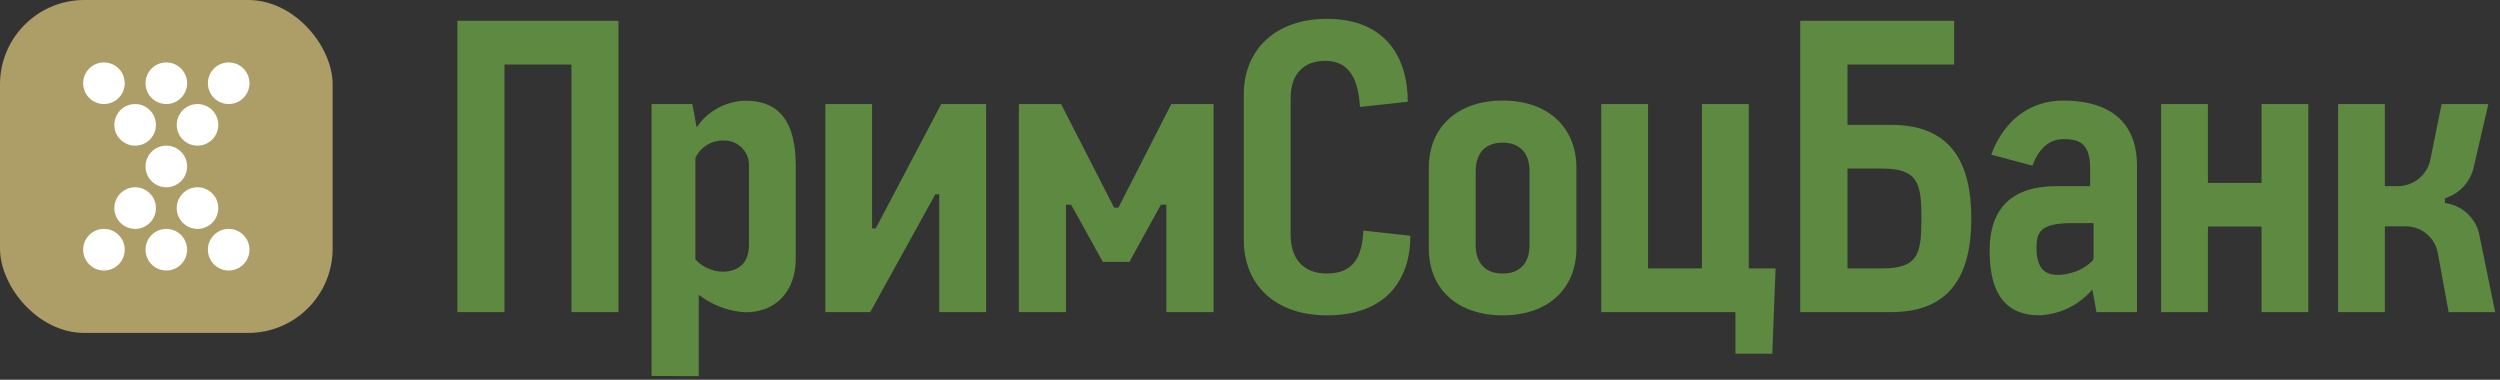
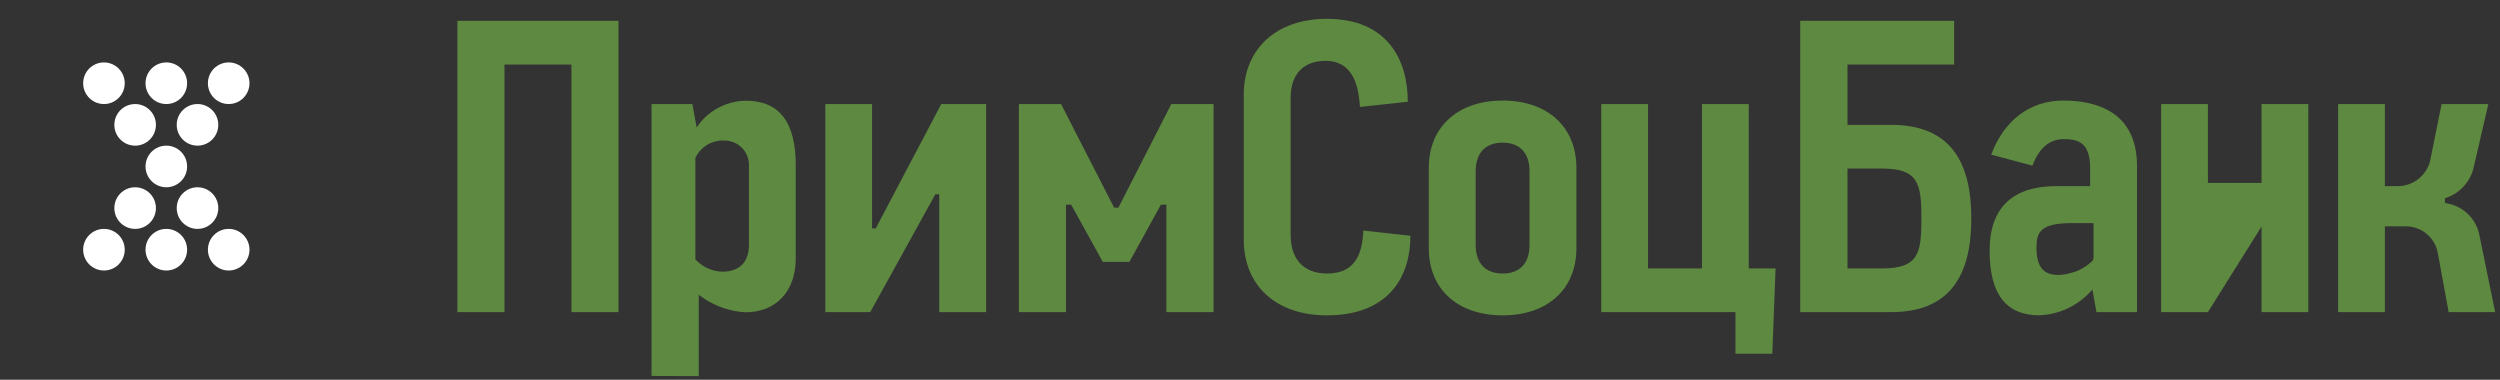
<svg xmlns="http://www.w3.org/2000/svg" width="237px" height="36px" viewBox="0 0 237 36" version="1.1">
  <rect x="0" y="0" width="237" height="36" fill="#333333" stroke="none" />
  <title>примсоцбанк</title>
  <desc>Created with Sketch.</desc>
  <g id="Page-1" stroke="none" stroke-width="1" fill="none" fill-rule="evenodd">
    <g id="банки" transform="translate(-116, -2536)" fill-rule="nonzero">
      <g id="примсоцбанк" transform="translate(116, 2536)">
-         <rect id="Rectangle" fill="#AD9D67" x="0" y="0" width="31.534" height="31.562" rx="8" />
        <path d="M15.767,13.808 C16.856,13.808 17.738,14.691 17.738,15.781 C17.738,16.87 16.856,17.753 15.767,17.753 C14.679,17.753 13.796,16.87 13.796,15.781 C13.796,14.691 14.679,13.808 15.767,13.808 M18.723,9.863 C17.635,9.863 16.753,10.746 16.753,11.836 C16.753,12.925 17.635,13.808 18.723,13.808 C19.812,13.808 20.694,12.925 20.694,11.836 C20.694,10.746 19.812,9.863 18.723,9.863 M12.811,9.863 C11.722,9.863 10.84,10.746 10.84,11.836 C10.84,12.925 11.722,13.808 12.811,13.808 C13.899,13.808 14.782,12.925 14.782,11.836 C14.782,10.746 13.899,9.863 12.811,9.863 M21.68,5.918 C20.591,5.918 19.709,6.801 19.709,7.89 C19.709,8.98 20.591,9.863 21.68,9.863 C22.768,9.863 23.651,8.98 23.651,7.89 C23.651,6.801 22.768,5.918 21.68,5.918 M15.767,5.918 C14.679,5.918 13.796,6.801 13.796,7.89 C13.796,8.98 14.679,9.863 15.767,9.863 C16.856,9.863 17.738,8.98 17.738,7.89 C17.738,6.801 16.856,5.918 15.767,5.918 M11.825,7.89 C11.825,6.801 10.943,5.918 9.854,5.918 C8.766,5.918 7.884,6.801 7.884,7.89 C7.884,8.98 8.766,9.863 9.854,9.863 C10.943,9.863 11.825,8.98 11.825,7.89 M18.723,17.753 C17.635,17.753 16.753,18.637 16.753,19.726 C16.753,20.815 17.635,21.699 18.723,21.699 C19.812,21.699 20.694,20.815 20.694,19.726 C20.694,18.637 19.812,17.753 18.723,17.753 M12.811,17.753 C11.722,17.753 10.84,18.637 10.84,19.726 C10.84,20.815 11.722,21.699 12.811,21.699 C13.899,21.699 14.782,20.815 14.782,19.726 C14.782,18.637 13.899,17.753 12.811,17.753 M21.68,21.699 C20.591,21.699 19.709,22.582 19.709,23.671 C19.709,24.761 20.591,25.644 21.68,25.644 C22.768,25.644 23.651,24.761 23.651,23.671 C23.651,22.582 22.768,21.699 21.68,21.699 M15.767,21.699 C14.679,21.699 13.796,22.582 13.796,23.671 C13.796,24.761 14.679,25.644 15.767,25.644 C16.856,25.644 17.738,24.761 17.738,23.671 C17.738,22.582 16.856,21.699 15.767,21.699 M9.854,21.699 C8.766,21.699 7.884,22.582 7.884,23.671 C7.884,24.761 8.766,25.644 9.854,25.644 C10.943,25.644 11.825,24.761 11.825,23.671 C11.825,22.582 10.943,21.699 9.854,21.699" id="Shape" fill="#FFFFFF" />
-         <path d="M54.175,29.589 L54.175,6.115 L47.824,6.115 L47.824,29.589 L43.36,29.589 L43.36,1.973 L58.634,1.973 L58.634,29.589 L54.175,29.589 Z M89.04,29.589 L89.04,18.414 L88.671,18.414 L82.497,29.589 L78.24,29.589 L78.24,9.863 L82.674,9.863 L82.674,21.654 L83.019,21.654 L89.232,9.863 L93.484,9.863 L93.484,29.589 L89.04,29.589 Z M110.572,29.589 L110.572,19.401 L110.055,19.401 L107.069,24.825 L104.546,24.825 L101.545,19.401 L101.053,19.401 L101.053,29.589 L96.589,29.589 L96.589,9.863 L100.59,9.863 L105.62,19.687 L106.024,19.687 L111.04,9.863 L115.046,9.863 L115.046,29.589 L110.572,29.589 Z M214.394,29.589 L214.394,21.477 L209.309,21.477 L209.309,29.589 L204.874,29.589 L204.874,9.863 L209.309,9.863 L209.309,17.339 L214.394,17.339 L214.394,9.863 L218.828,9.863 L218.828,29.589 L214.394,29.589 Z M232.132,29.589 L231.092,23.923 C230.807,22.52 229.595,21.499 228.165,21.457 L226.086,21.457 L226.086,29.589 L221.652,29.589 L221.652,9.863 L226.086,9.863 L226.086,17.645 L227.397,17.645 C228.825,17.602 230.048,16.609 230.383,15.219 L231.462,9.863 L235.896,9.863 L234.453,16.087 C234.096,17.307 233.182,18.286 231.989,18.725 L231.777,18.799 L231.777,19.233 L232.028,19.292 C233.485,19.567 234.649,20.664 235.009,22.103 L236.542,29.589 L232.132,29.589 Z M142.456,13.522 C140.82,13.522 139.894,14.508 139.894,16.22 L139.894,23.232 C139.894,24.948 140.82,25.93 142.456,25.93 C144.092,25.93 144.999,24.944 144.999,23.232 L144.999,16.22 C144.999,14.504 144.072,13.522 142.456,13.522 L142.456,13.522 Z M142.456,29.895 C138.199,29.895 135.45,27.429 135.45,23.538 L135.45,15.909 C135.45,12.038 138.199,9.533 142.456,9.533 C146.713,9.533 149.443,12.038 149.443,15.909 L149.443,23.538 C149.443,27.414 146.708,29.895 142.456,29.895 L142.456,29.895 Z M196.409,21.151 C193.31,21.151 193.059,22.093 193.059,23.538 C193.059,25.757 194.177,26.063 195.119,26.063 C195.51,26.055 195.899,25.997 196.276,25.89 C197.087,25.695 197.827,25.274 198.41,24.677 L198.469,24.445 L198.469,21.151 L196.409,21.151 Z M193.369,29.895 C190.176,29.895 188.615,27.893 188.615,23.77 C188.615,19.726 190.753,17.645 194.966,17.645 L198.144,17.645 L198.144,15.909 C198.144,13.404 196.892,13.192 195.601,13.192 C194.31,13.192 193.29,14.04 192.675,15.702 L188.767,14.661 C189.979,11.402 192.443,9.533 195.601,9.533 C198.76,9.533 202.588,10.613 202.588,15.736 L202.588,16.067 L202.588,16.067 L202.588,29.589 L198.745,29.589 L198.361,27.449 L197.917,27.912 C196.699,29.11 195.08,29.813 193.374,29.885 L193.369,29.895 Z M164.52,33.534 L164.52,29.589 L151.798,29.589 L151.798,9.863 L156.233,9.863 L156.233,25.447 L161.347,25.447 L161.347,9.863 L165.782,9.863 L165.782,25.447 L168.324,25.447 L168.014,33.534 L164.52,33.534 Z M68.523,13.315 C68.375,13.318 68.226,13.332 68.08,13.355 C67.135,13.497 66.324,14.105 65.921,14.972 L65.921,15.031 L65.921,24.584 L65.995,24.662 C66.645,25.332 67.528,25.724 68.459,25.757 C70.095,25.757 71.001,24.855 71.001,23.218 L71.001,15.584 C70.987,14.953 70.715,14.356 70.25,13.93 C69.785,13.505 69.167,13.288 68.538,13.33 L68.523,13.315 Z M61.768,35.64 L61.768,9.863 L65.636,9.863 L66.04,12.077 L66.463,11.52 C67.527,10.297 69.057,9.581 70.676,9.547 C73.874,9.547 75.436,11.55 75.436,15.677 L75.436,24.519 C75.436,27.602 73.569,29.604 70.676,29.604 C69.269,29.527 67.908,29.074 66.734,28.292 L66.242,27.947 L66.242,35.655 L61.768,35.64 Z M133.705,22.35 C133.705,26.472 131.439,29.895 125.792,29.895 C120.993,29.895 117.909,27.094 117.909,22.724 L117.909,8.985 C117.909,4.616 121.013,1.785 125.792,1.785 C131.478,1.785 133.459,5.602 133.459,9.646 L128.926,10.139 C128.808,8.453 128.433,5.77 125.654,5.77 C123.555,5.77 122.353,7.047 122.353,9.276 L122.353,22.266 C122.353,24.593 123.605,25.93 125.802,25.93 C128.729,25.93 129.133,23.716 129.251,21.856 L133.705,22.35 Z M179.282,11.836 L175.143,11.836 L175.143,6.115 L185.254,6.115 L185.254,1.973 L170.66,1.973 L170.66,29.589 L179.282,29.589 C184.929,29.589 186.88,26.019 186.88,20.712 C186.88,15.406 184.949,11.836 179.282,11.836 Z M178.405,25.447 L175.143,25.447 L175.143,15.978 L178.405,15.978 C181.854,15.978 182.15,17.388 182.15,20.712 C182.15,24.036 181.874,25.447 178.405,25.447 Z" id="Shape" fill="#5E8940" />
+         <path d="M54.175,29.589 L54.175,6.115 L47.824,6.115 L47.824,29.589 L43.36,29.589 L43.36,1.973 L58.634,1.973 L58.634,29.589 L54.175,29.589 Z M89.04,29.589 L89.04,18.414 L88.671,18.414 L82.497,29.589 L78.24,29.589 L78.24,9.863 L82.674,9.863 L82.674,21.654 L83.019,21.654 L89.232,9.863 L93.484,9.863 L93.484,29.589 L89.04,29.589 Z M110.572,29.589 L110.572,19.401 L110.055,19.401 L107.069,24.825 L104.546,24.825 L101.545,19.401 L101.053,19.401 L101.053,29.589 L96.589,29.589 L96.589,9.863 L100.59,9.863 L105.62,19.687 L106.024,19.687 L111.04,9.863 L115.046,9.863 L115.046,29.589 L110.572,29.589 Z M214.394,29.589 L214.394,21.477 L209.309,29.589 L204.874,29.589 L204.874,9.863 L209.309,9.863 L209.309,17.339 L214.394,17.339 L214.394,9.863 L218.828,9.863 L218.828,29.589 L214.394,29.589 Z M232.132,29.589 L231.092,23.923 C230.807,22.52 229.595,21.499 228.165,21.457 L226.086,21.457 L226.086,29.589 L221.652,29.589 L221.652,9.863 L226.086,9.863 L226.086,17.645 L227.397,17.645 C228.825,17.602 230.048,16.609 230.383,15.219 L231.462,9.863 L235.896,9.863 L234.453,16.087 C234.096,17.307 233.182,18.286 231.989,18.725 L231.777,18.799 L231.777,19.233 L232.028,19.292 C233.485,19.567 234.649,20.664 235.009,22.103 L236.542,29.589 L232.132,29.589 Z M142.456,13.522 C140.82,13.522 139.894,14.508 139.894,16.22 L139.894,23.232 C139.894,24.948 140.82,25.93 142.456,25.93 C144.092,25.93 144.999,24.944 144.999,23.232 L144.999,16.22 C144.999,14.504 144.072,13.522 142.456,13.522 L142.456,13.522 Z M142.456,29.895 C138.199,29.895 135.45,27.429 135.45,23.538 L135.45,15.909 C135.45,12.038 138.199,9.533 142.456,9.533 C146.713,9.533 149.443,12.038 149.443,15.909 L149.443,23.538 C149.443,27.414 146.708,29.895 142.456,29.895 L142.456,29.895 Z M196.409,21.151 C193.31,21.151 193.059,22.093 193.059,23.538 C193.059,25.757 194.177,26.063 195.119,26.063 C195.51,26.055 195.899,25.997 196.276,25.89 C197.087,25.695 197.827,25.274 198.41,24.677 L198.469,24.445 L198.469,21.151 L196.409,21.151 Z M193.369,29.895 C190.176,29.895 188.615,27.893 188.615,23.77 C188.615,19.726 190.753,17.645 194.966,17.645 L198.144,17.645 L198.144,15.909 C198.144,13.404 196.892,13.192 195.601,13.192 C194.31,13.192 193.29,14.04 192.675,15.702 L188.767,14.661 C189.979,11.402 192.443,9.533 195.601,9.533 C198.76,9.533 202.588,10.613 202.588,15.736 L202.588,16.067 L202.588,16.067 L202.588,29.589 L198.745,29.589 L198.361,27.449 L197.917,27.912 C196.699,29.11 195.08,29.813 193.374,29.885 L193.369,29.895 Z M164.52,33.534 L164.52,29.589 L151.798,29.589 L151.798,9.863 L156.233,9.863 L156.233,25.447 L161.347,25.447 L161.347,9.863 L165.782,9.863 L165.782,25.447 L168.324,25.447 L168.014,33.534 L164.52,33.534 Z M68.523,13.315 C68.375,13.318 68.226,13.332 68.08,13.355 C67.135,13.497 66.324,14.105 65.921,14.972 L65.921,15.031 L65.921,24.584 L65.995,24.662 C66.645,25.332 67.528,25.724 68.459,25.757 C70.095,25.757 71.001,24.855 71.001,23.218 L71.001,15.584 C70.987,14.953 70.715,14.356 70.25,13.93 C69.785,13.505 69.167,13.288 68.538,13.33 L68.523,13.315 Z M61.768,35.64 L61.768,9.863 L65.636,9.863 L66.04,12.077 L66.463,11.52 C67.527,10.297 69.057,9.581 70.676,9.547 C73.874,9.547 75.436,11.55 75.436,15.677 L75.436,24.519 C75.436,27.602 73.569,29.604 70.676,29.604 C69.269,29.527 67.908,29.074 66.734,28.292 L66.242,27.947 L66.242,35.655 L61.768,35.64 Z M133.705,22.35 C133.705,26.472 131.439,29.895 125.792,29.895 C120.993,29.895 117.909,27.094 117.909,22.724 L117.909,8.985 C117.909,4.616 121.013,1.785 125.792,1.785 C131.478,1.785 133.459,5.602 133.459,9.646 L128.926,10.139 C128.808,8.453 128.433,5.77 125.654,5.77 C123.555,5.77 122.353,7.047 122.353,9.276 L122.353,22.266 C122.353,24.593 123.605,25.93 125.802,25.93 C128.729,25.93 129.133,23.716 129.251,21.856 L133.705,22.35 Z M179.282,11.836 L175.143,11.836 L175.143,6.115 L185.254,6.115 L185.254,1.973 L170.66,1.973 L170.66,29.589 L179.282,29.589 C184.929,29.589 186.88,26.019 186.88,20.712 C186.88,15.406 184.949,11.836 179.282,11.836 Z M178.405,25.447 L175.143,25.447 L175.143,15.978 L178.405,15.978 C181.854,15.978 182.15,17.388 182.15,20.712 C182.15,24.036 181.874,25.447 178.405,25.447 Z" id="Shape" fill="#5E8940" />
      </g>
    </g>
  </g>
</svg>